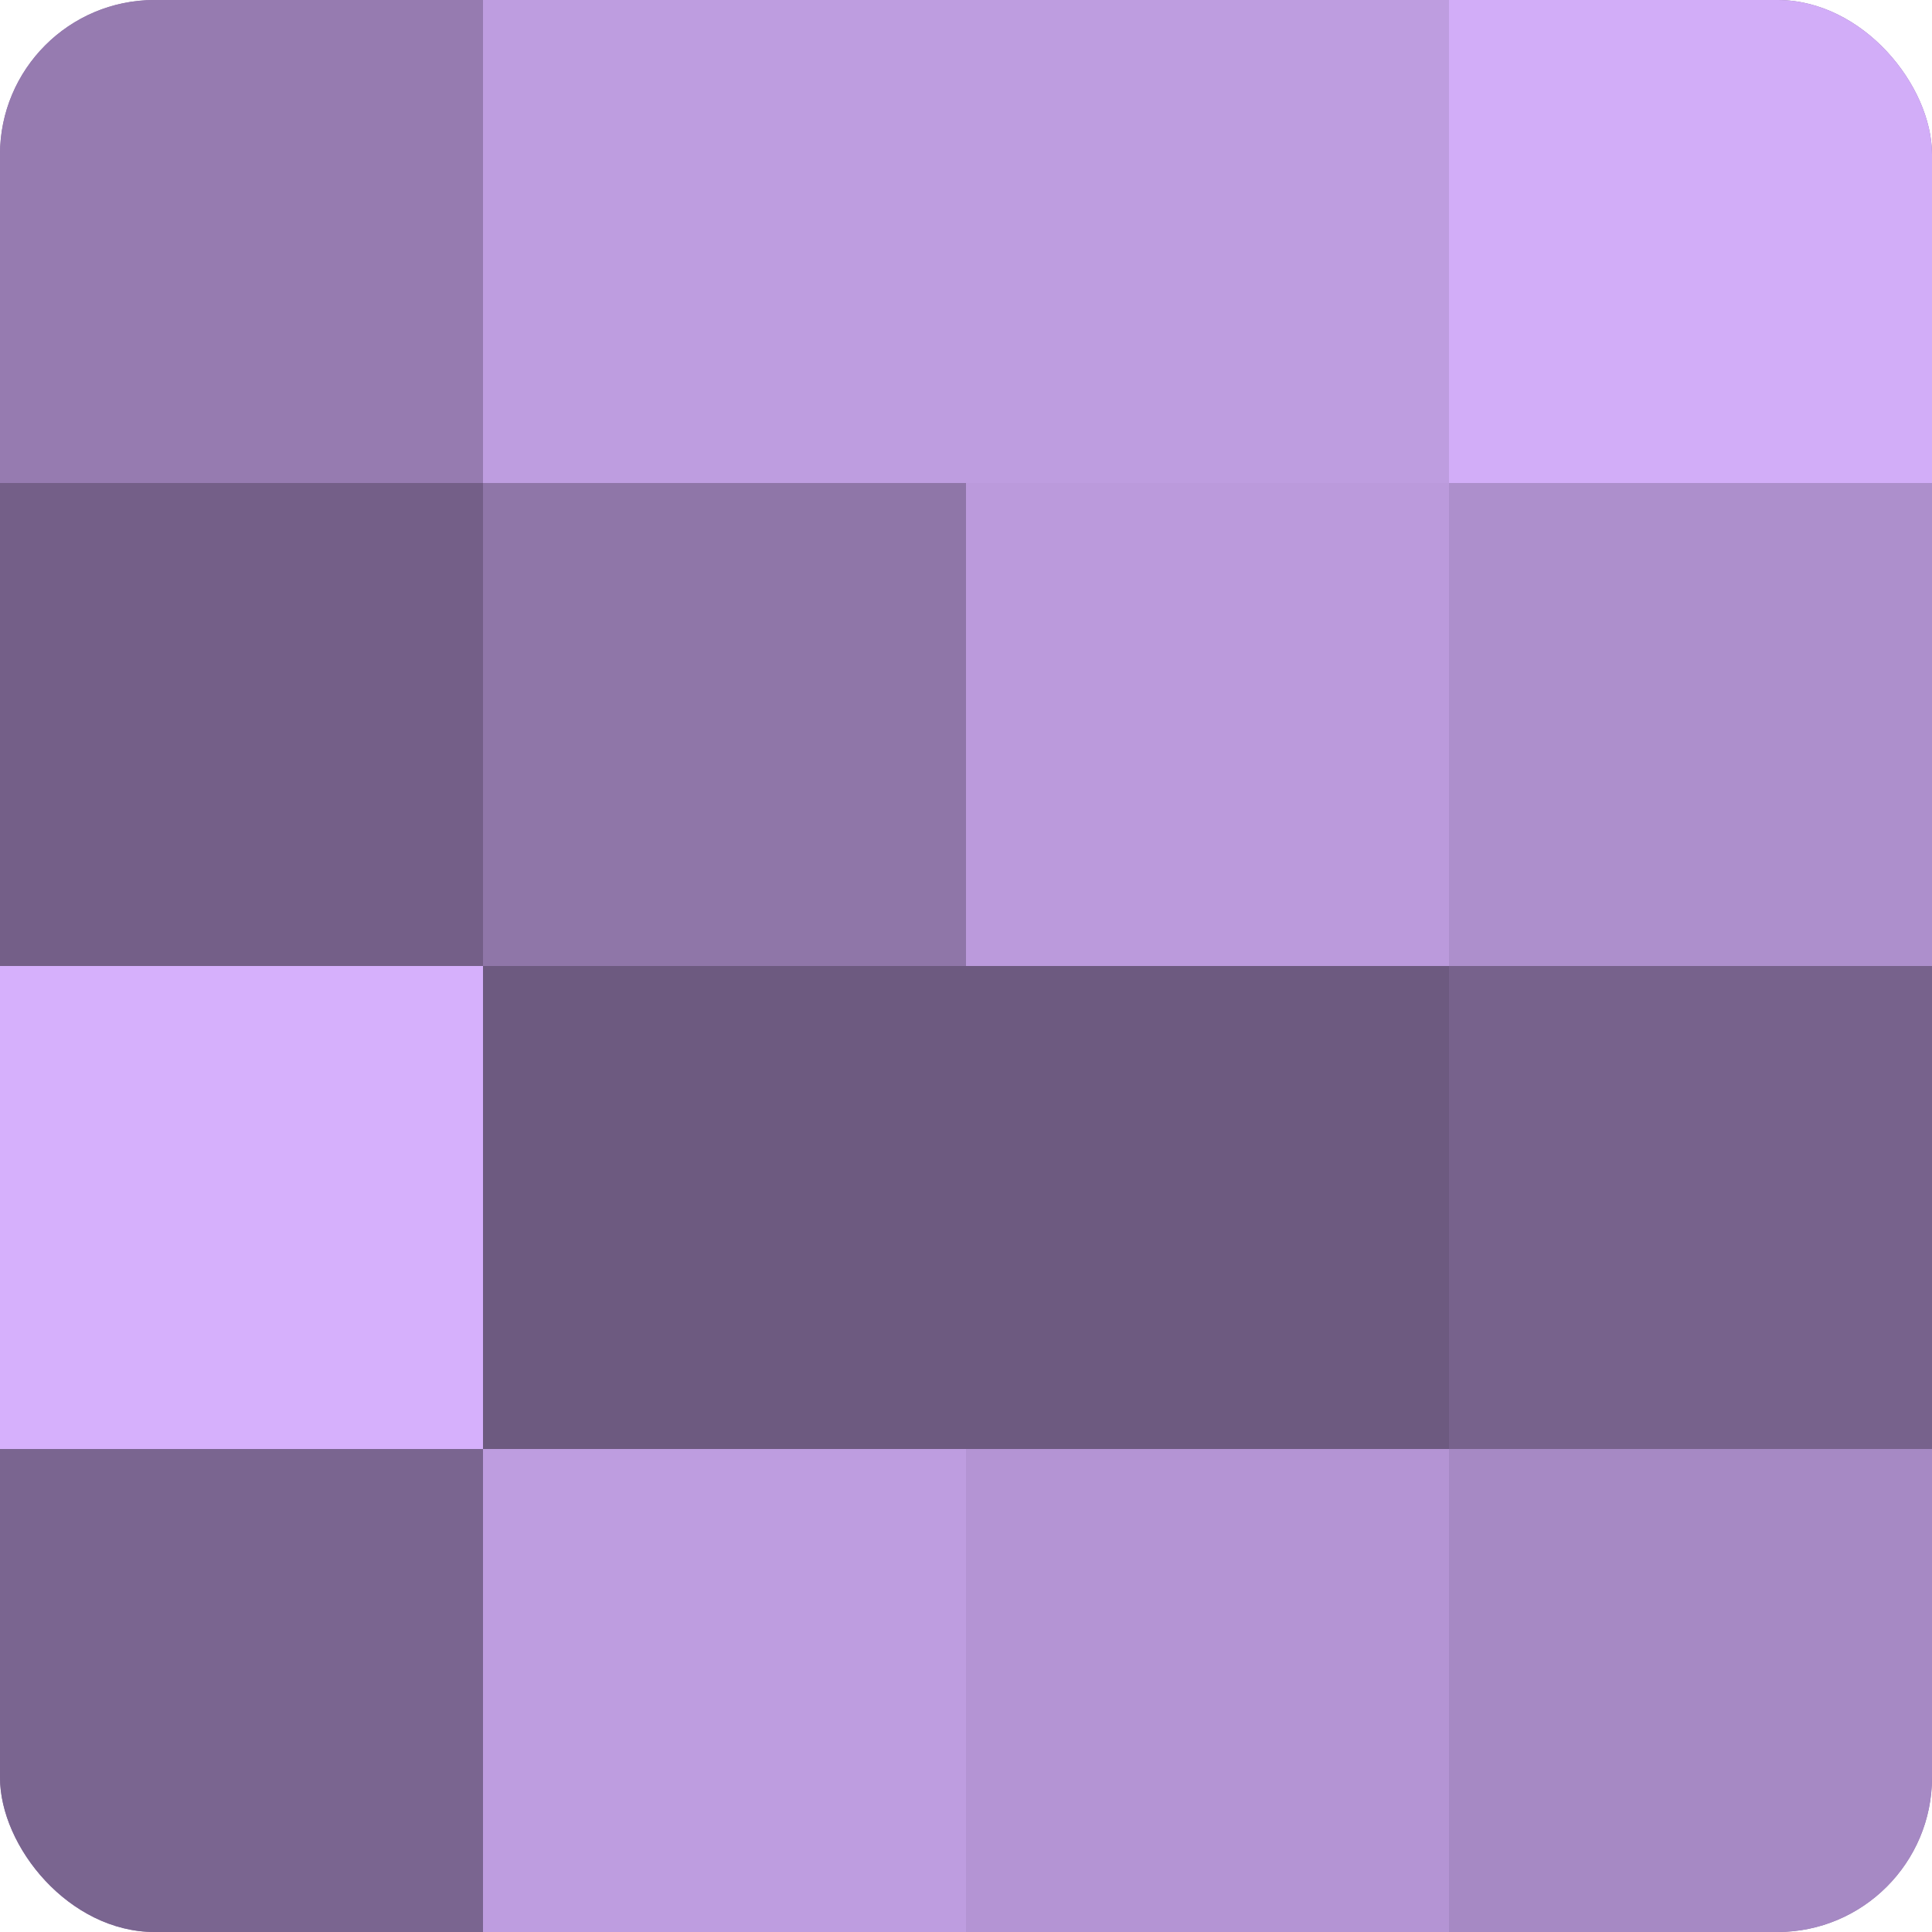
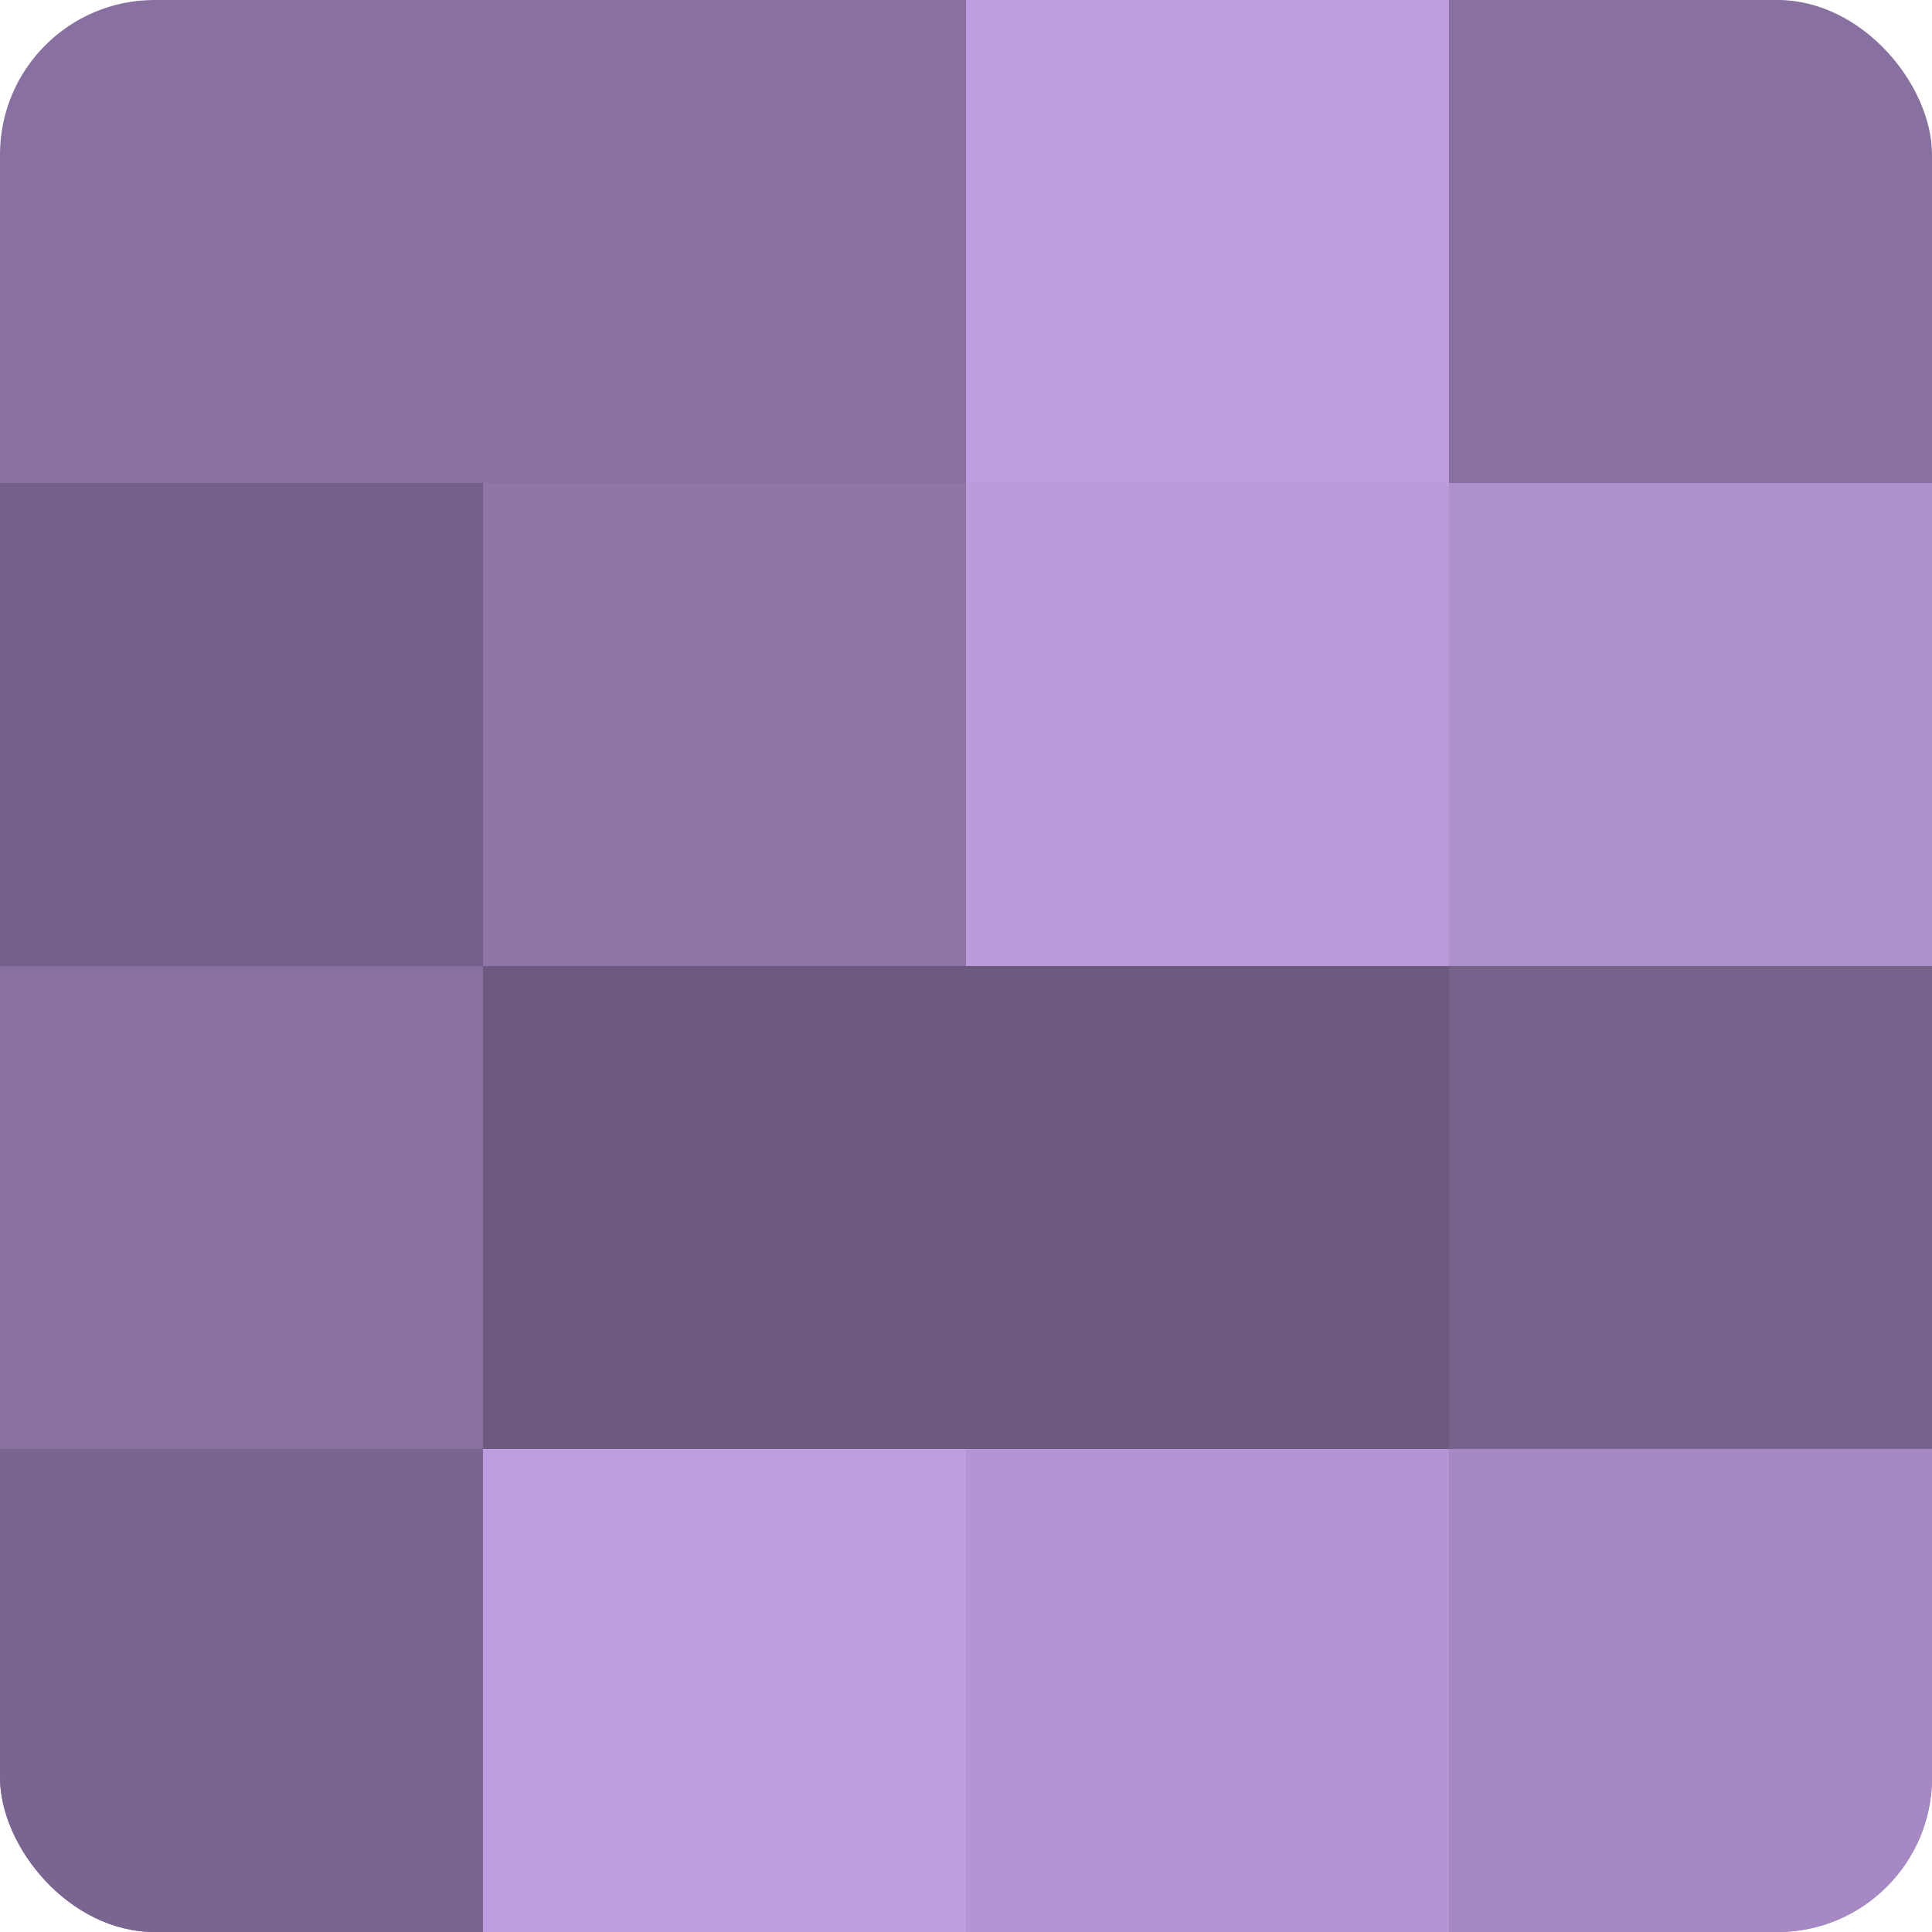
<svg xmlns="http://www.w3.org/2000/svg" width="60" height="60" viewBox="0 0 100 100" preserveAspectRatio="xMidYMid meet">
  <defs>
    <clipPath id="c" width="100" height="100">
      <rect width="100" height="100" rx="8" ry="8" />
    </clipPath>
  </defs>
  <g clip-path="url(#c)">
    <rect width="100" height="100" fill="#8870a0" />
-     <rect width="25" height="25" fill="#967bb0" />
    <rect y="25" width="25" height="25" fill="#745f88" />
-     <rect y="50" width="25" height="25" fill="#d6b0fc" />
    <rect y="75" width="25" height="25" fill="#7a6590" />
-     <rect x="25" width="25" height="25" fill="#be9de0" />
    <rect x="25" y="25" width="25" height="25" fill="#8f76a8" />
    <rect x="25" y="50" width="25" height="25" fill="#6d5a80" />
    <rect x="25" y="75" width="25" height="25" fill="#be9de0" />
    <rect x="50" width="25" height="25" fill="#be9de0" />
    <rect x="50" y="25" width="25" height="25" fill="#bb9adc" />
    <rect x="50" y="50" width="25" height="25" fill="#6d5a80" />
    <rect x="50" y="75" width="25" height="25" fill="#b494d4" />
-     <rect x="75" width="25" height="25" fill="#d2adf8" />
    <rect x="75" y="25" width="25" height="25" fill="#ad8fcc" />
    <rect x="75" y="50" width="25" height="25" fill="#77628c" />
    <rect x="75" y="75" width="25" height="25" fill="#a689c4" />
  </g>
</svg>